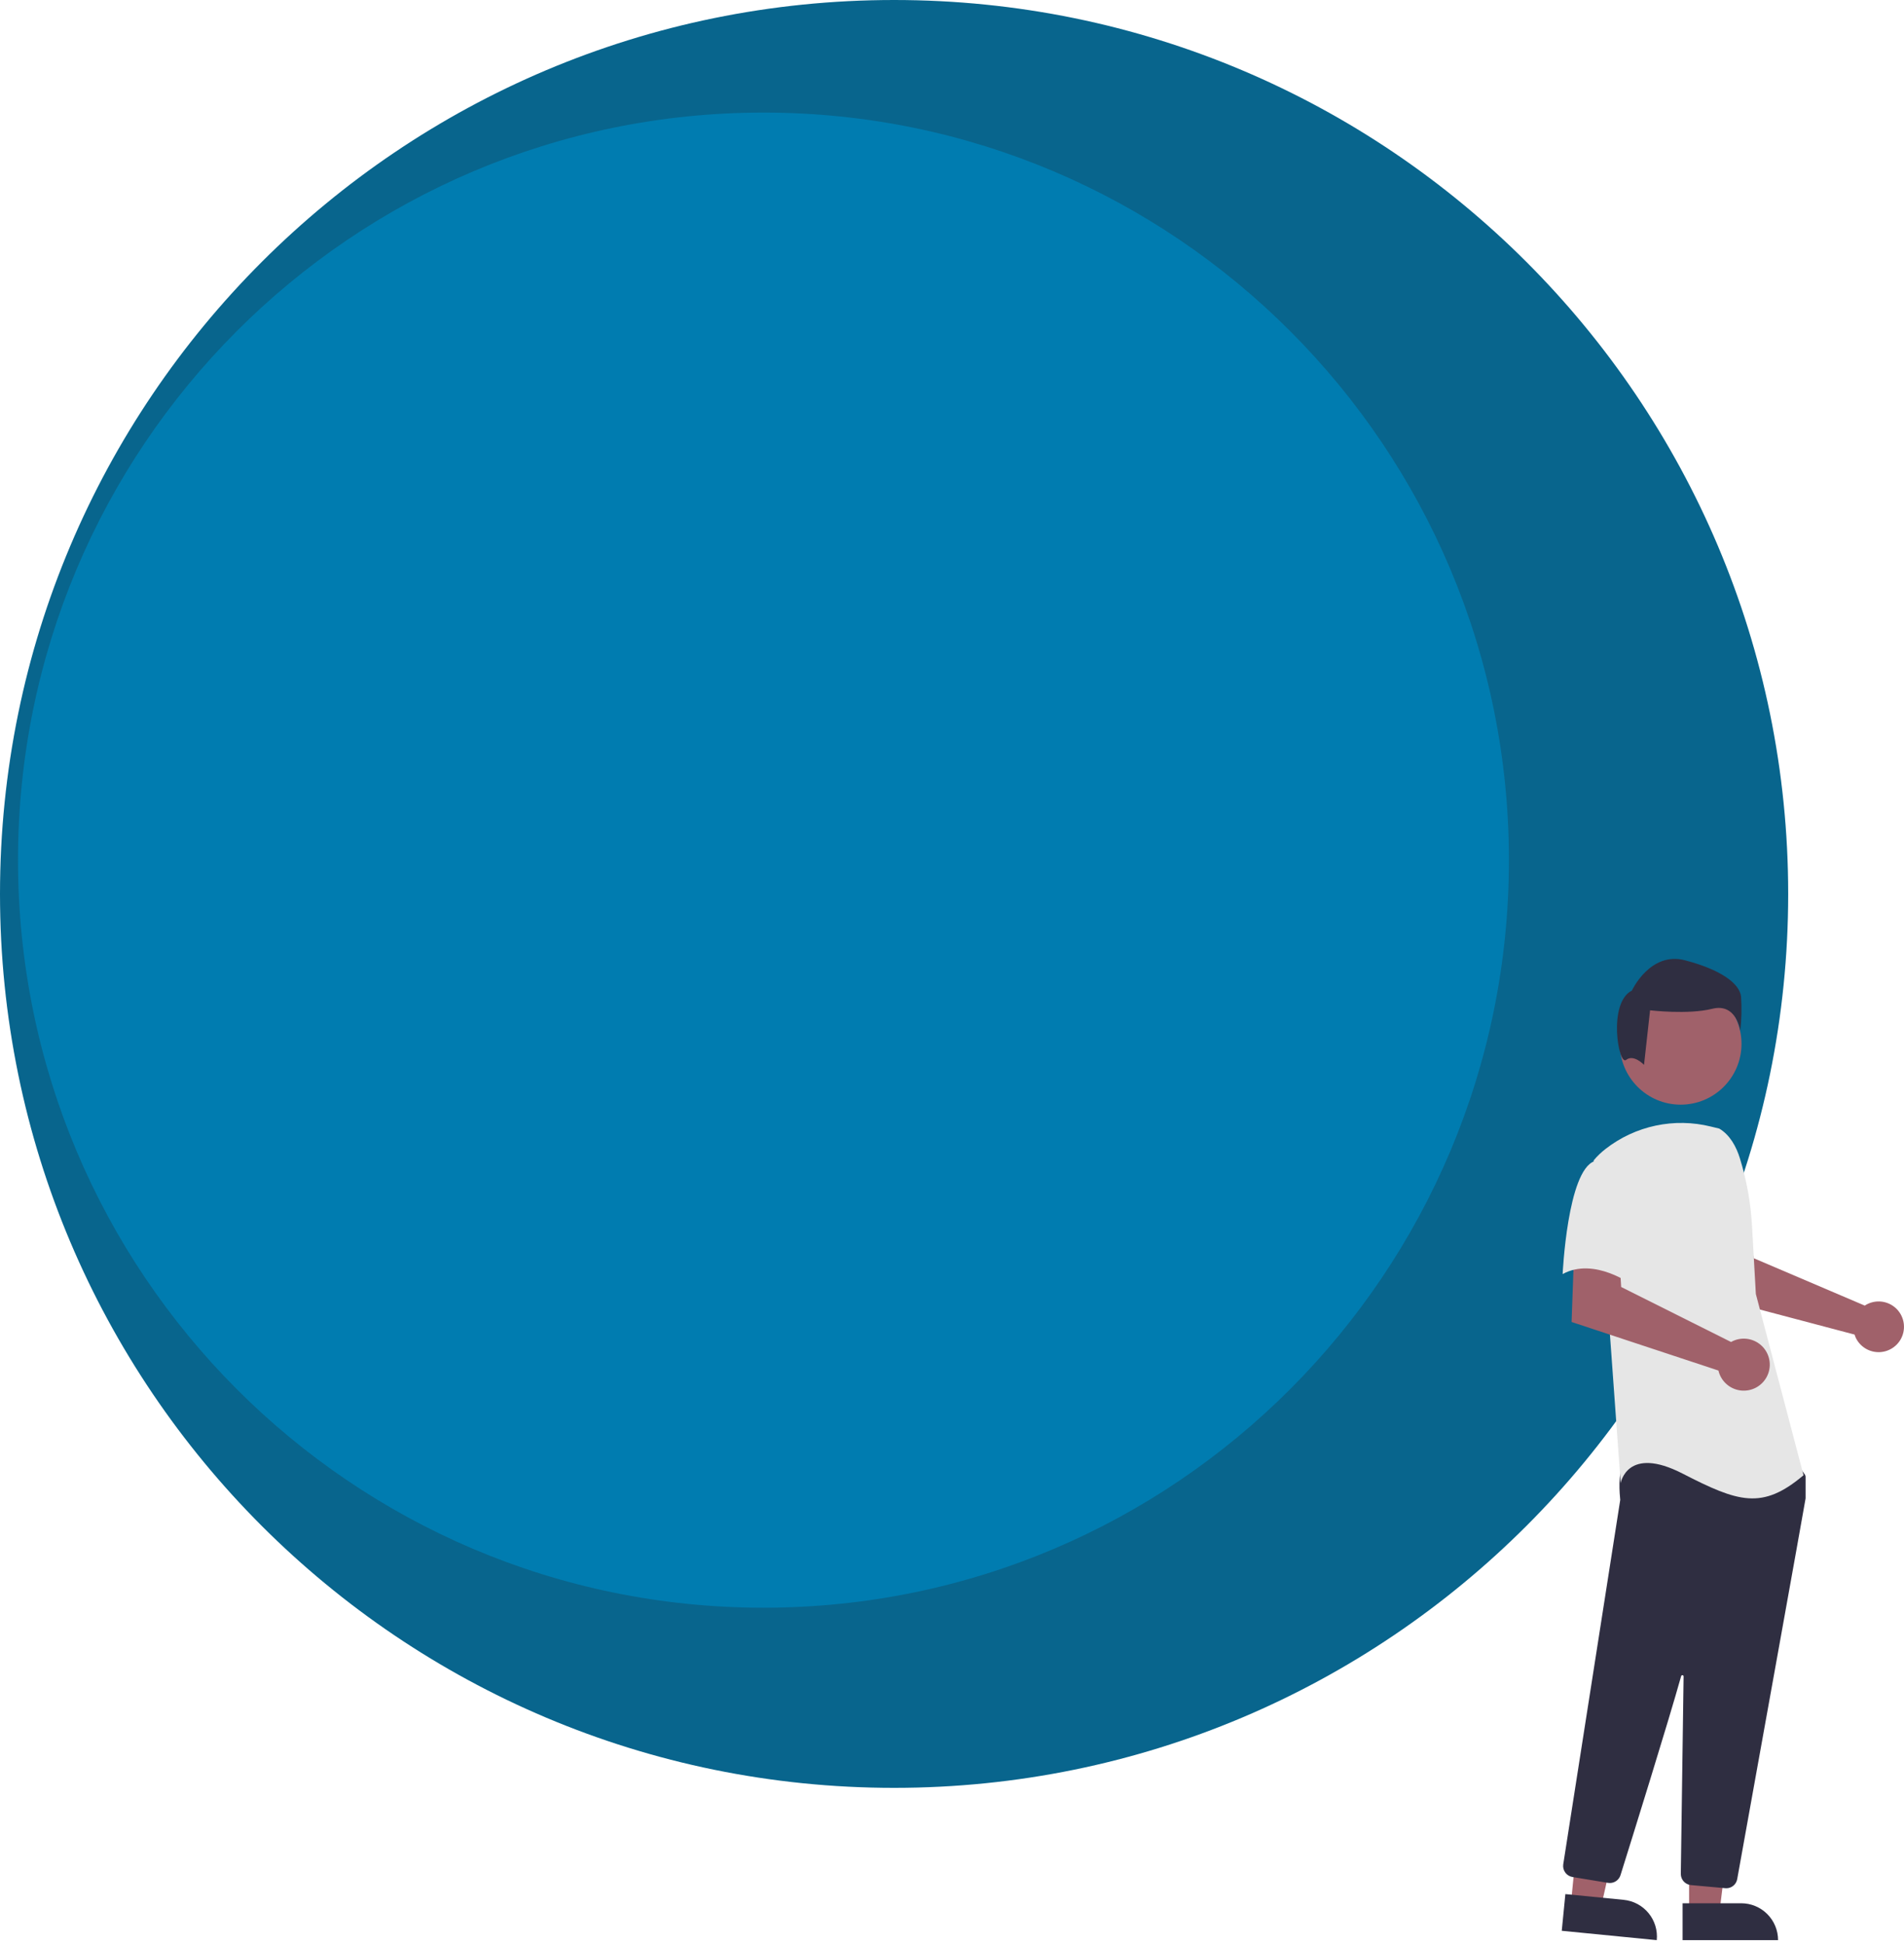
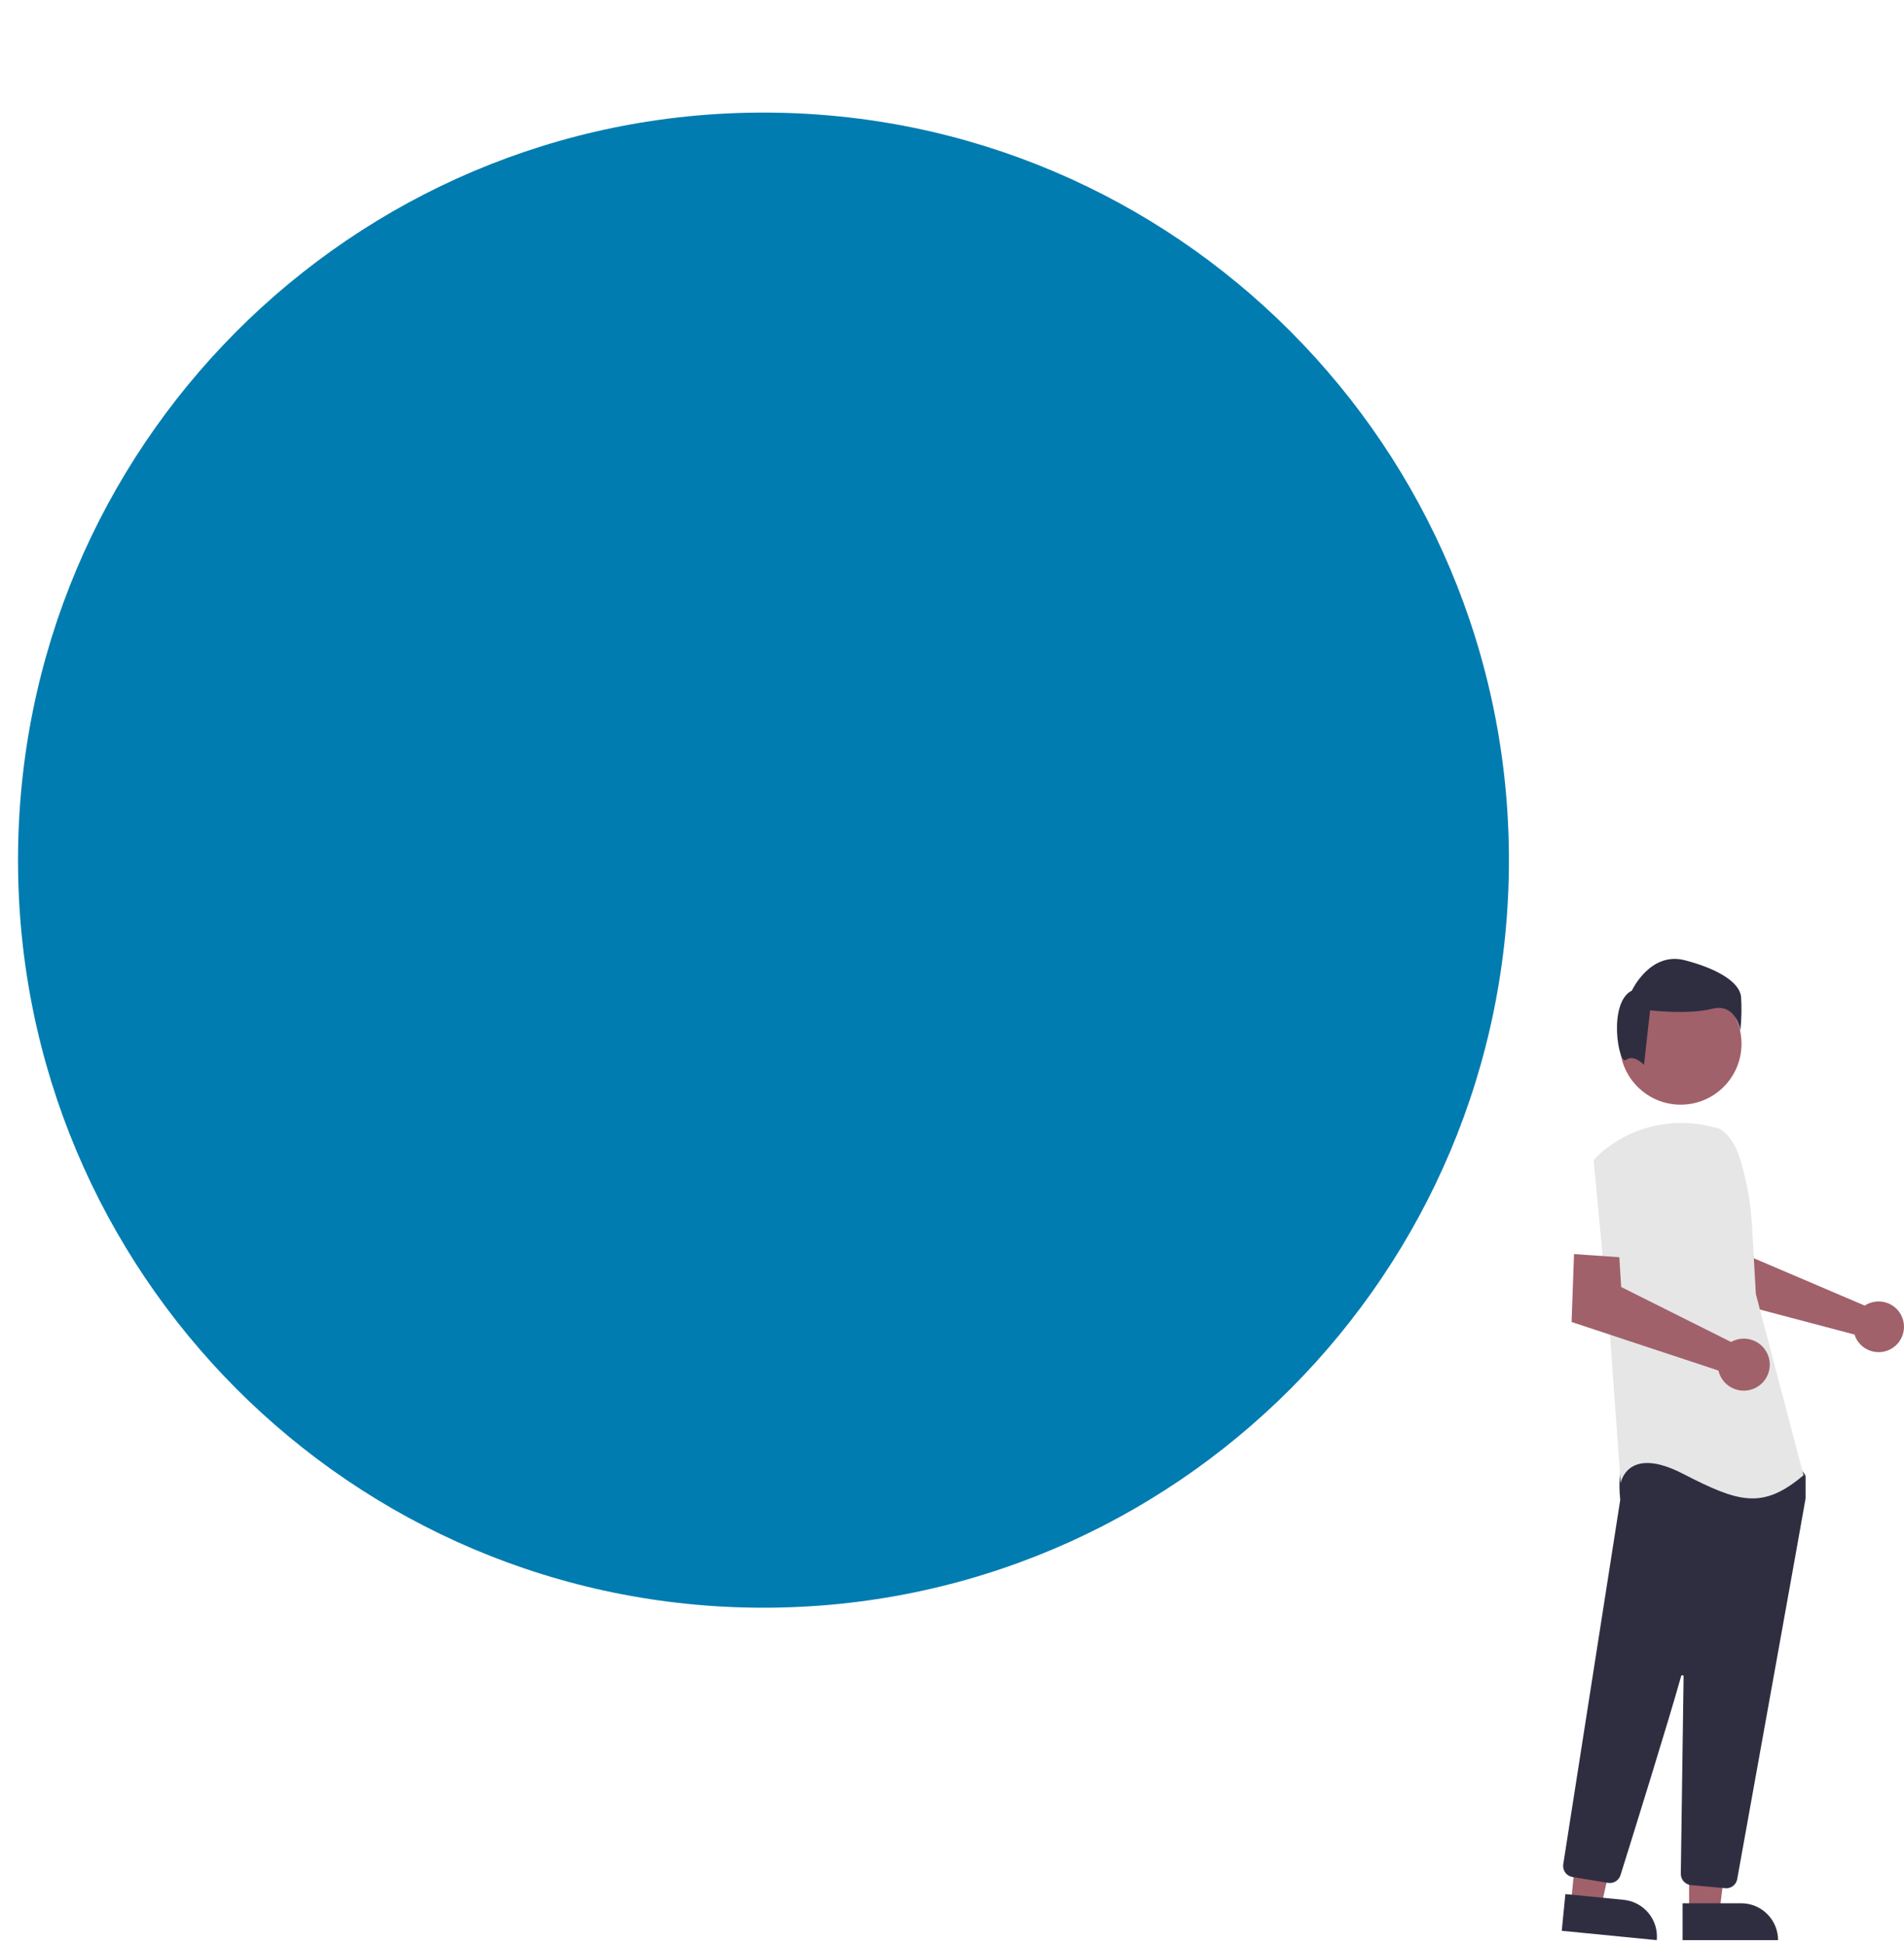
<svg xmlns="http://www.w3.org/2000/svg" width="475" height="485" viewBox="0 0 475 485" fill="none">
  <style>
    #ellipse_1 , #person  {
        transform-origin: center;
        transform-box: fill-box;
    }

    #ellipse_1   {
        animation: scale-in-center 3s cubic-bezier(0.250, 0.460, 0.450, 0.940) infinite alternate-reverse backwards;

    }
    #person {
        animation: floating_y2 2s both infinite alternate-reverse;
    }
    @keyframes scale-in-center {
        0% {
        transform: scale(.9);
        }
        100% {
        transform: scale(1.05);
        }
    }
    @keyframes floating_y2 {
        0%{
            transform: translateY(0px);
        }
        100%{
            transform: translateY(-15px);
        }
    }
</style>
  <g id="vectors-3 1" clip-path="url(#clip0_102_161)">
    <g id="Group 60129">
      <g id="Group 133">
-         <path id="Ellipse 14" d="M223.054 446.108C346.243 446.108 446.108 346.243 446.108 223.054C446.108 99.865 346.243 0 223.054 0C99.865 0 -7.62939e-06 99.865 -7.62939e-06 223.054C-7.62939e-06 346.243 99.865 446.108 223.054 446.108Z" fill="#08658D" />
        <path id="ellipse_1" d="M190.467 401.16C293.177 401.16 376.439 317.646 376.439 214.626C376.439 111.606 293.177 28.092 190.467 28.092C87.757 28.092 4.495 111.606 4.495 214.626C4.495 317.646 87.757 401.16 190.467 401.16Z" fill="#007CB0" />
      </g>
      <g id="person">
        <path id="Path 552" d="M466.08 325.289C465.777 325.428 465.485 325.59 465.208 325.775L437.485 313.943L436.496 306.643L425.418 306.575L426.073 323.326L462.665 333.004C462.742 333.258 462.835 333.508 462.942 333.751C463.471 334.88 464.322 335.827 465.388 336.474C466.453 337.121 467.687 337.438 468.932 337.387C470.178 337.335 471.38 336.916 472.389 336.183C473.397 335.451 474.167 334.436 474.601 333.267C475.034 332.099 475.113 330.828 474.827 329.614C474.541 328.401 473.903 327.299 472.993 326.447C472.082 325.595 470.941 325.031 469.711 324.826C468.481 324.621 467.219 324.784 466.081 325.294L466.08 325.289Z" fill="#A0616A" />
        <path id="Path 553" d="M421.389 477.071H428.967L432.567 447.842H421.388L421.389 477.071Z" fill="#A0616A" />
        <path id="Path 554" d="M434.381 474.905H419.766V484.105H443.582C443.582 481.665 442.613 479.325 440.887 477.6C439.162 475.874 436.822 474.905 434.382 474.905V474.905H434.381Z" fill="#2F2E41" />
        <path id="Path 555" d="M391.918 474.929L399.459 475.671L405.913 446.936L394.783 445.843L391.918 474.929Z" fill="#A0616A" />
        <path id="Path 556" d="M405.061 474.05L390.519 472.618L389.619 481.774L413.319 484.108C413.438 482.906 413.318 481.692 412.967 480.536C412.617 479.379 412.042 478.304 411.275 477.37C410.509 476.436 409.566 475.662 408.5 475.092C407.435 474.523 406.267 474.169 405.065 474.05H405.061Z" fill="#2F2E41" />
        <path id="Ellipse 84" d="M419.28 275.638C427.664 275.638 434.461 268.841 434.461 260.457C434.461 252.073 427.664 245.276 419.28 245.276C410.896 245.276 404.099 252.073 404.099 260.457C404.099 268.841 410.896 275.638 419.28 275.638Z" fill="#A0616A" />
        <path id="Path 557" d="M430.661 471.16C431.312 471.162 431.944 470.933 432.443 470.515C432.942 470.096 433.278 469.515 433.39 468.873C437.309 447.104 450.133 375.91 450.44 373.936C450.447 373.891 450.45 373.845 450.45 373.799V368.491C450.451 368.298 450.39 368.109 450.278 367.952L448.584 365.58C448.503 365.466 448.398 365.372 448.275 365.305C448.153 365.238 448.017 365.2 447.877 365.194C438.221 364.742 406.597 363.414 405.069 365.323C403.535 367.239 404.08 373.054 404.204 374.199L404.198 374.318L389.991 465.18C389.88 465.905 390.059 466.645 390.489 467.239C390.92 467.833 391.567 468.234 392.291 468.354L401.165 469.816C401.826 469.922 402.503 469.788 403.073 469.437C403.643 469.086 404.068 468.542 404.271 467.904C407.015 459.134 416.218 429.632 419.408 418.216C419.429 418.144 419.474 418.083 419.537 418.042C419.6 418.002 419.675 417.985 419.748 417.995C419.822 418.006 419.89 418.043 419.939 418.099C419.987 418.155 420.014 418.228 420.014 418.302C419.855 429.184 419.469 456.948 419.334 466.537L419.32 467.57C419.315 468.269 419.572 468.944 420.041 469.462C420.509 469.98 421.155 470.304 421.85 470.37L430.406 471.145C430.492 471.153 430.579 471.157 430.666 471.157L430.661 471.16Z" fill="#2F2E41" />
        <path id="Path 99" d="M428.915 281.608C431.564 283.183 433.15 286.077 434.059 289.025C435.743 294.477 436.757 300.115 437.078 305.812L438.04 322.872L449.94 368.099C439.624 376.827 433.674 374.843 419.788 367.704C405.902 360.565 404.316 370.084 404.316 370.084L401.539 331.602L397.572 289.551C398.463 288.479 399.471 287.51 400.577 286.662C404.244 283.811 408.51 281.828 413.054 280.865C417.599 279.901 422.302 279.981 426.811 281.099L428.915 281.608Z" fill="#E6E6E6" />
        <path id="Path 558" d="M432.781 334.423C432.461 334.543 432.151 334.688 431.854 334.856L404.441 321.134L403.986 313.701L392.678 312.922L392.072 329.866L428.705 341.981C429.004 343.265 429.687 344.427 430.662 345.313C431.638 346.199 432.86 346.767 434.167 346.942C435.473 347.116 436.802 346.889 437.976 346.29C439.15 345.691 440.114 344.748 440.739 343.588C441.364 342.428 441.622 341.105 441.476 339.795C441.331 338.485 440.791 337.25 439.927 336.255C439.063 335.259 437.916 334.551 436.639 334.223C435.363 333.895 434.017 333.964 432.78 334.42L432.781 334.423Z" fill="#A0616A" />
-         <path id="Path 101" d="M397.772 289.74C391.028 292.12 389.839 317.91 389.839 317.91C397.774 313.546 407.295 320.687 407.295 320.687C407.295 320.687 409.279 313.942 411.659 305.215C412.378 302.76 412.464 300.163 411.909 297.666C411.354 295.169 410.177 292.853 408.486 290.933C408.486 290.933 404.517 287.359 397.772 289.74Z" fill="#E6E6E6" />
        <path id="Path 102" d="M405.67 264.472C407.561 262.959 410.142 265.708 410.142 265.708L411.651 252.091C411.651 252.091 421.108 253.224 427.162 251.713C433.216 250.202 434.162 257.199 434.162 257.199C434.474 254.373 434.537 251.524 434.351 248.687C433.973 245.287 429.051 241.877 420.351 239.608C411.651 237.339 407.111 247.174 407.111 247.174C401.061 250.199 403.777 265.981 405.67 264.472Z" fill="#2F2E41" />
      </g>
    </g>
  </g>
  <defs>
    <clipPath id="clip0_102_161">
      <rect width="474.998" height="484.107" fill="white" />
    </clipPath>
  </defs>
</svg>